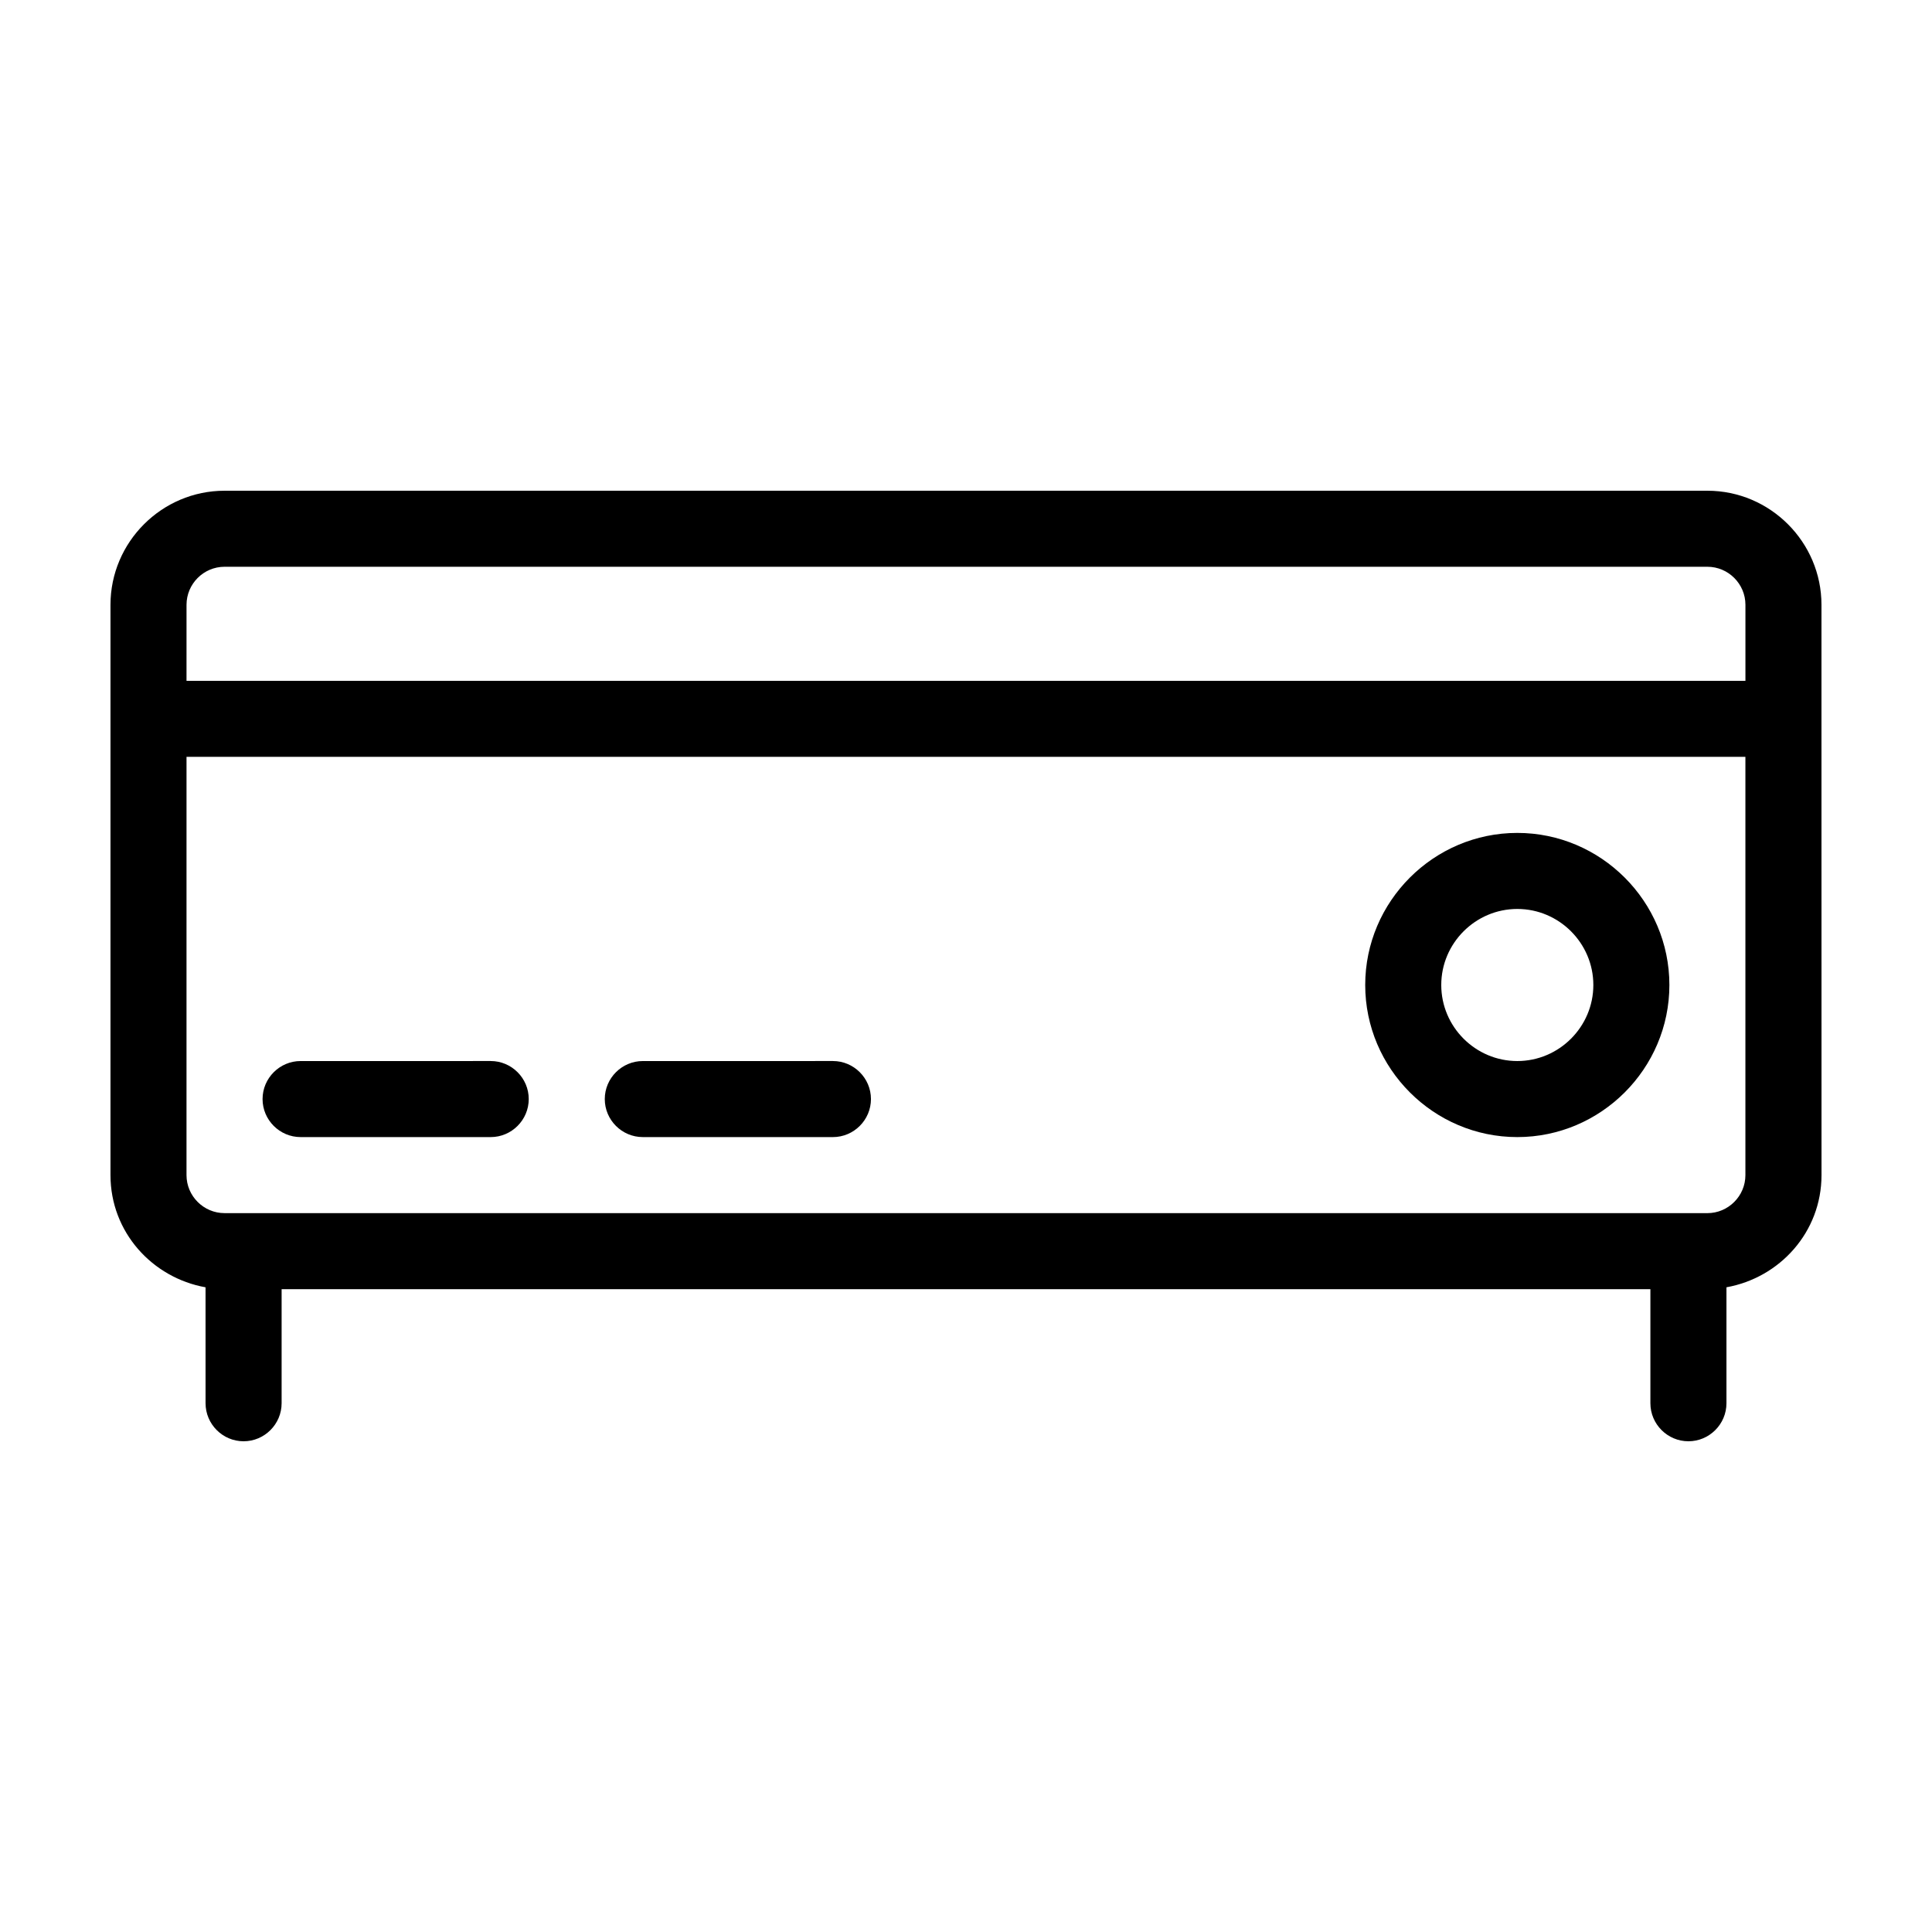
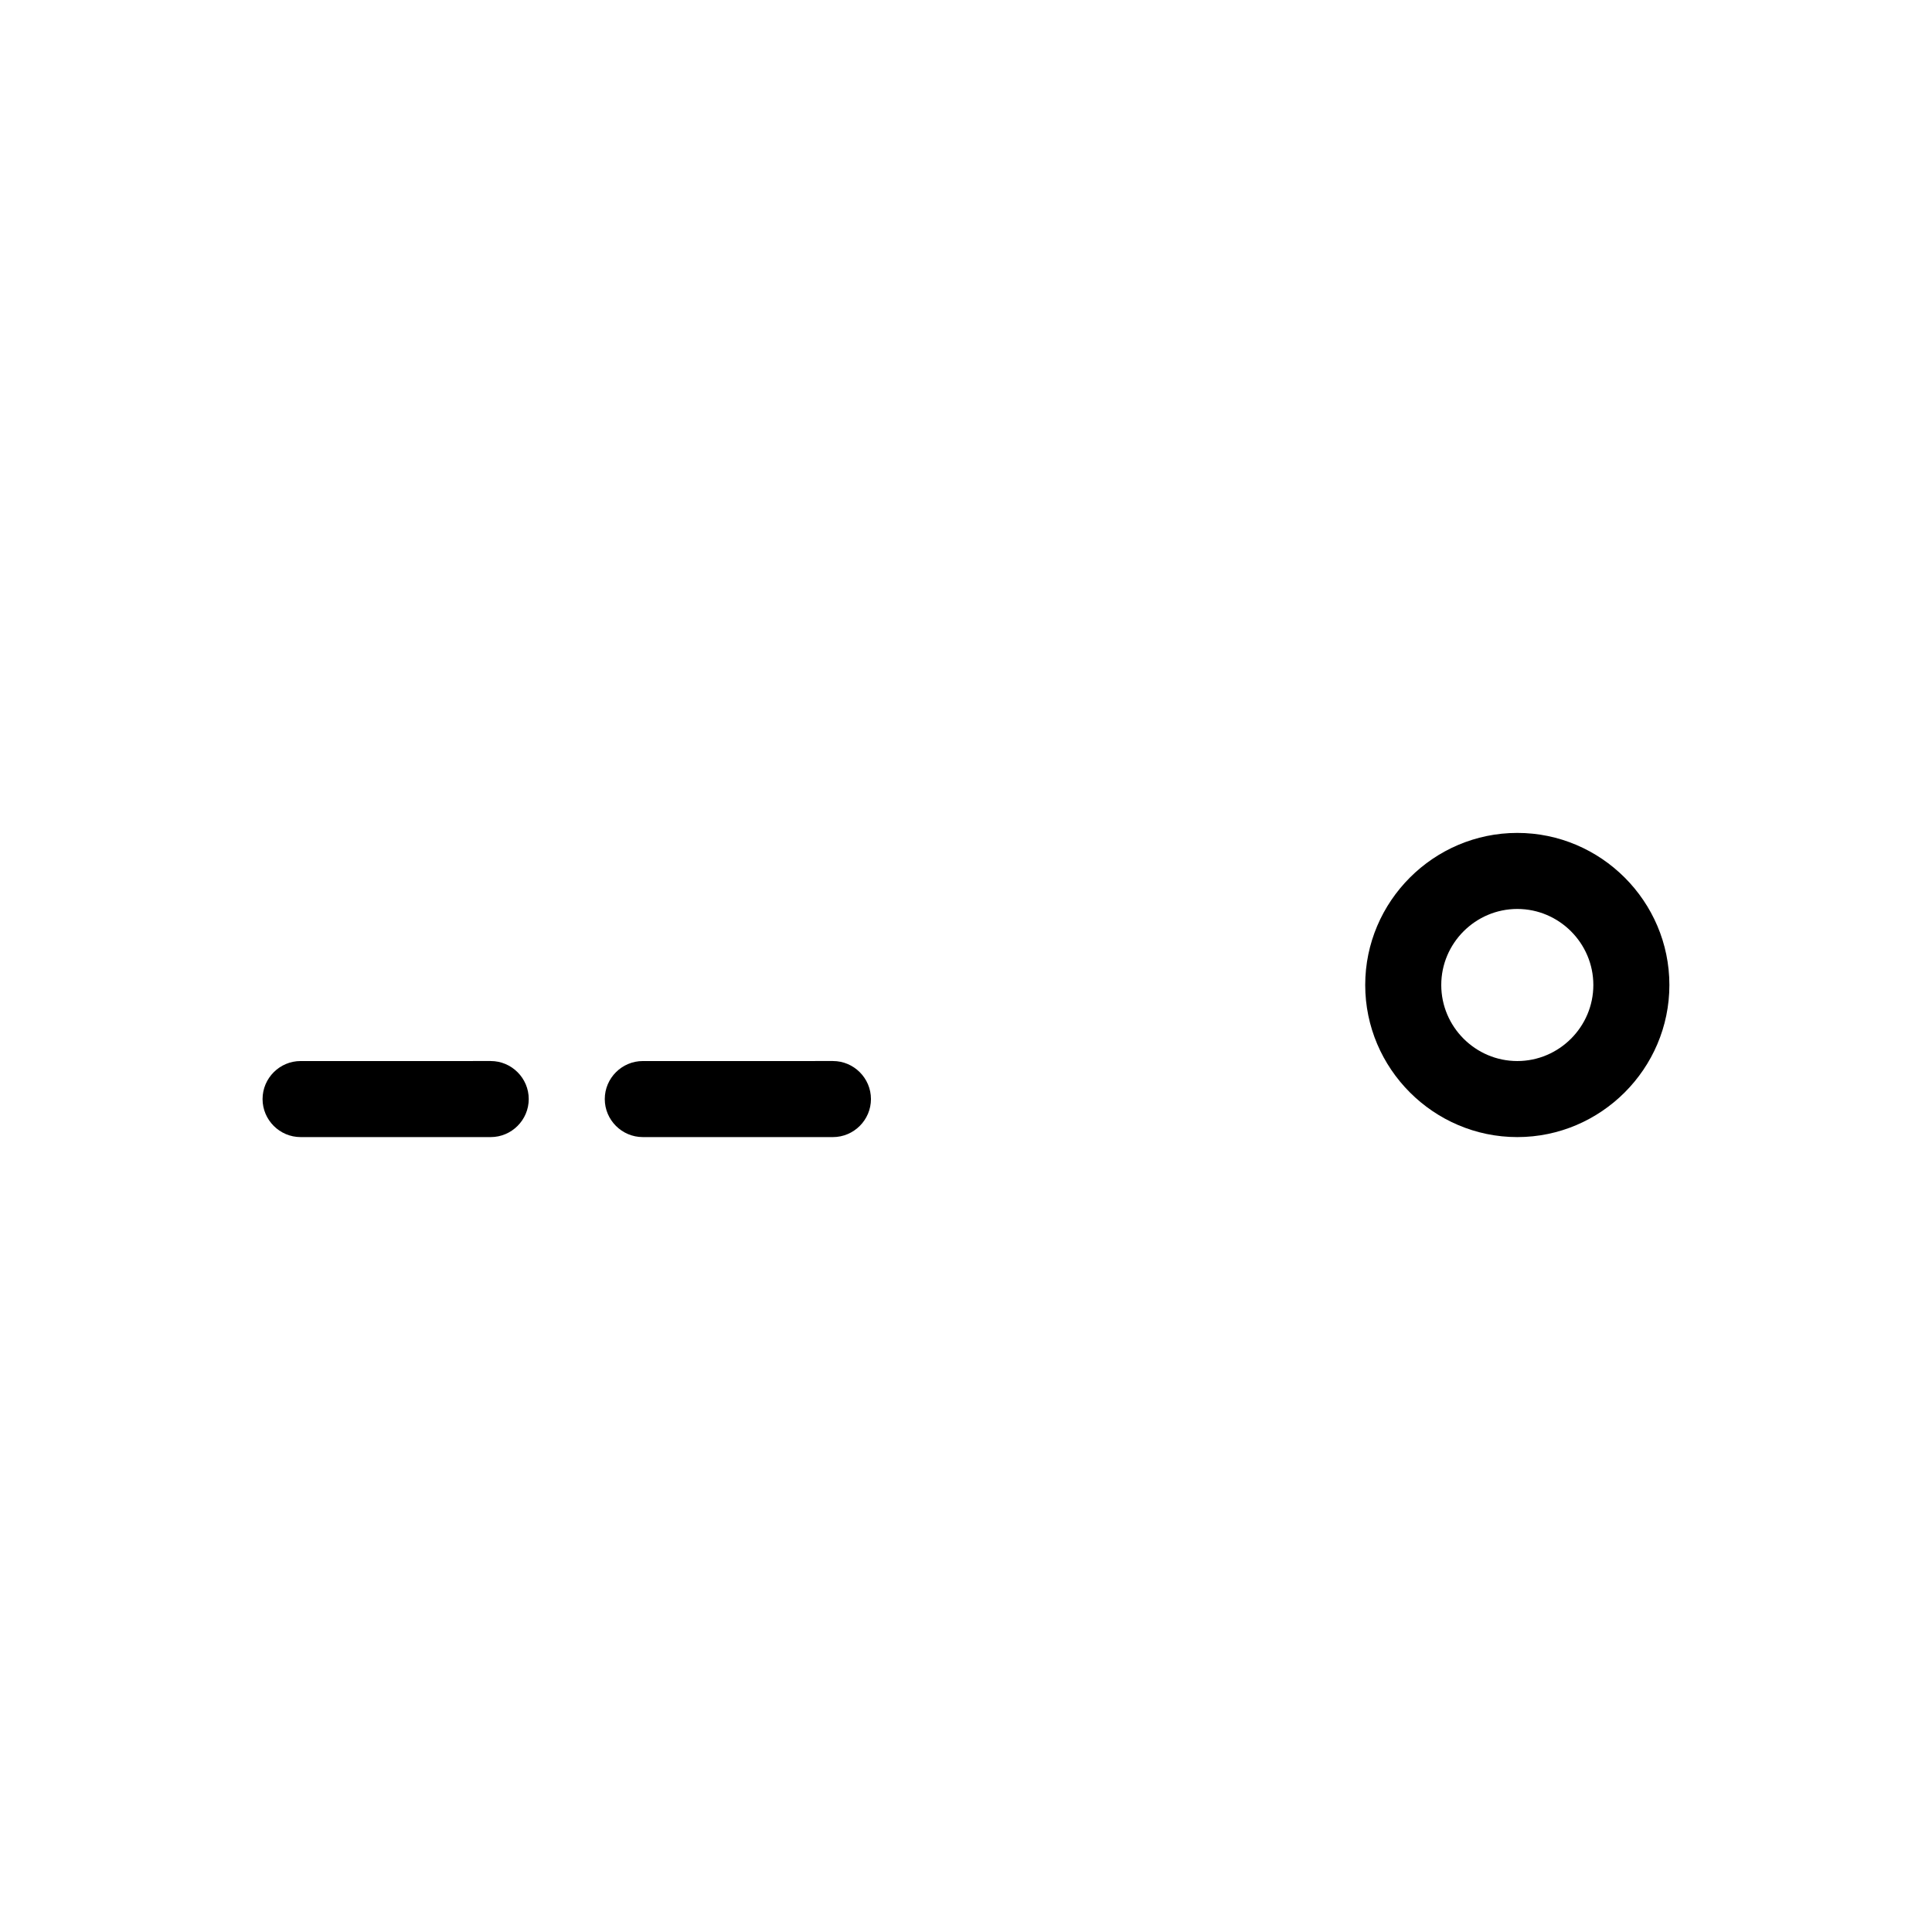
<svg xmlns="http://www.w3.org/2000/svg" fill="#000000" width="800px" height="800px" version="1.1" viewBox="144 144 512 512">
  <g>
-     <path d="m596.48 274.05h-392.97c-16.625 0-30.23 13.602-30.23 30.23v151.14c0 15.113 11.082 27.207 25.191 29.727l0.004 30.727c0 5.543 4.535 10.078 10.078 10.078 5.543 0 10.078-4.535 10.078-10.078v-30.23h362.74v30.23c0 5.543 4.535 10.078 10.078 10.078s10.078-4.535 10.078-10.078v-30.73c14.105-2.519 25.191-14.609 25.191-29.727l-0.012-120.91v-30.23c0-16.625-13.602-30.227-30.227-30.227zm-403.05 30.227c0-5.543 4.535-10.078 10.078-10.078h392.97c5.543 0 10.078 4.535 10.078 10.078v20.152h-413.13zm413.12 151.14c0 5.543-4.535 10.078-10.078 10.078h-5.039l-382.89-0.004h-5.039c-5.543 0-10.078-4.535-10.078-10.078l0.004-110.84h413.12z" />
    <path d="m546.1 445.34c22.168 0 40.305-18.137 40.305-40.305 0-22.168-18.137-40.305-40.305-40.305-22.168 0-40.305 18.137-40.305 40.305 0 22.168 18.141 40.305 40.305 40.305zm0-60.457c11.082 0 20.152 9.07 20.152 20.152 0 11.082-9.07 20.152-20.152 20.152-11.082 0-20.152-9.07-20.152-20.152 0-11.082 9.07-20.152 20.152-20.152z" />
    <path d="m223.66 445.34h50.383c5.543 0 10.078-4.535 10.078-10.078s-4.535-10.078-10.078-10.078l-50.383 0.004c-5.543 0-10.078 4.535-10.078 10.078 0.004 5.543 4.539 10.074 10.078 10.074z" />
    <path d="m314.35 445.34h50.383c5.543 0 10.078-4.535 10.078-10.078s-4.535-10.078-10.078-10.078l-50.383 0.004c-5.543 0-10.078 4.535-10.078 10.078s4.535 10.074 10.078 10.074z" />
  </g>
</svg>